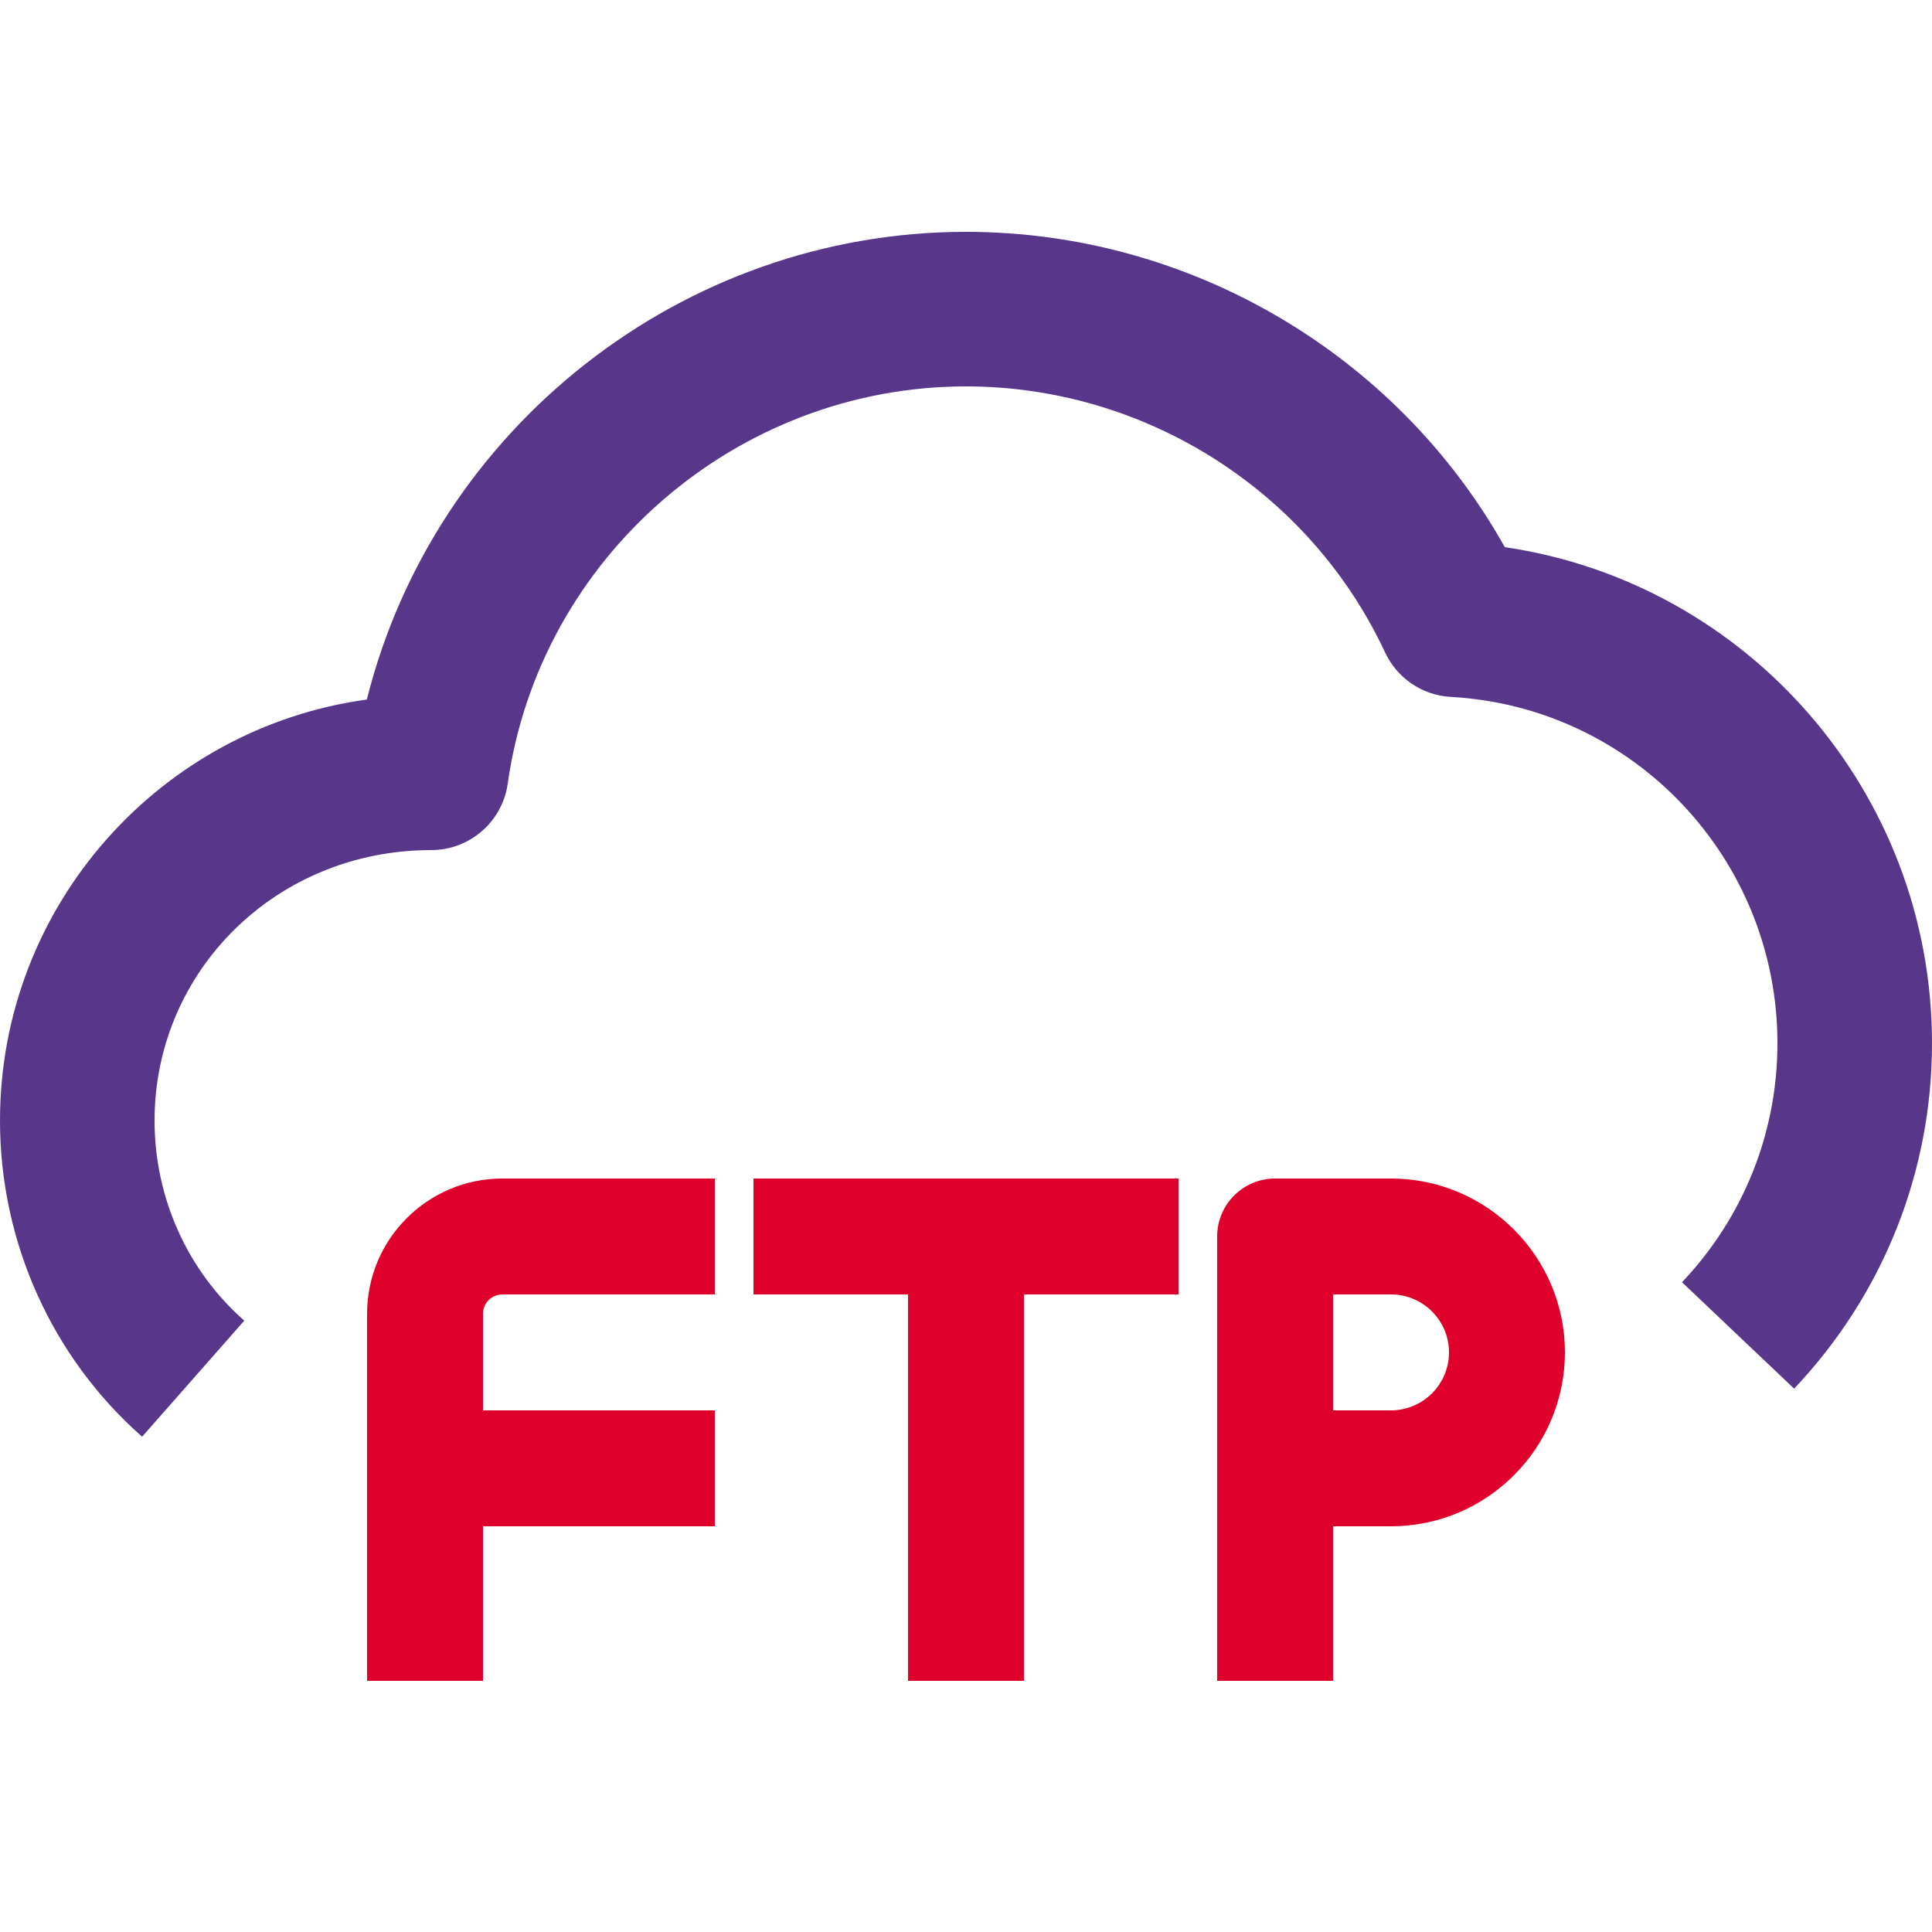
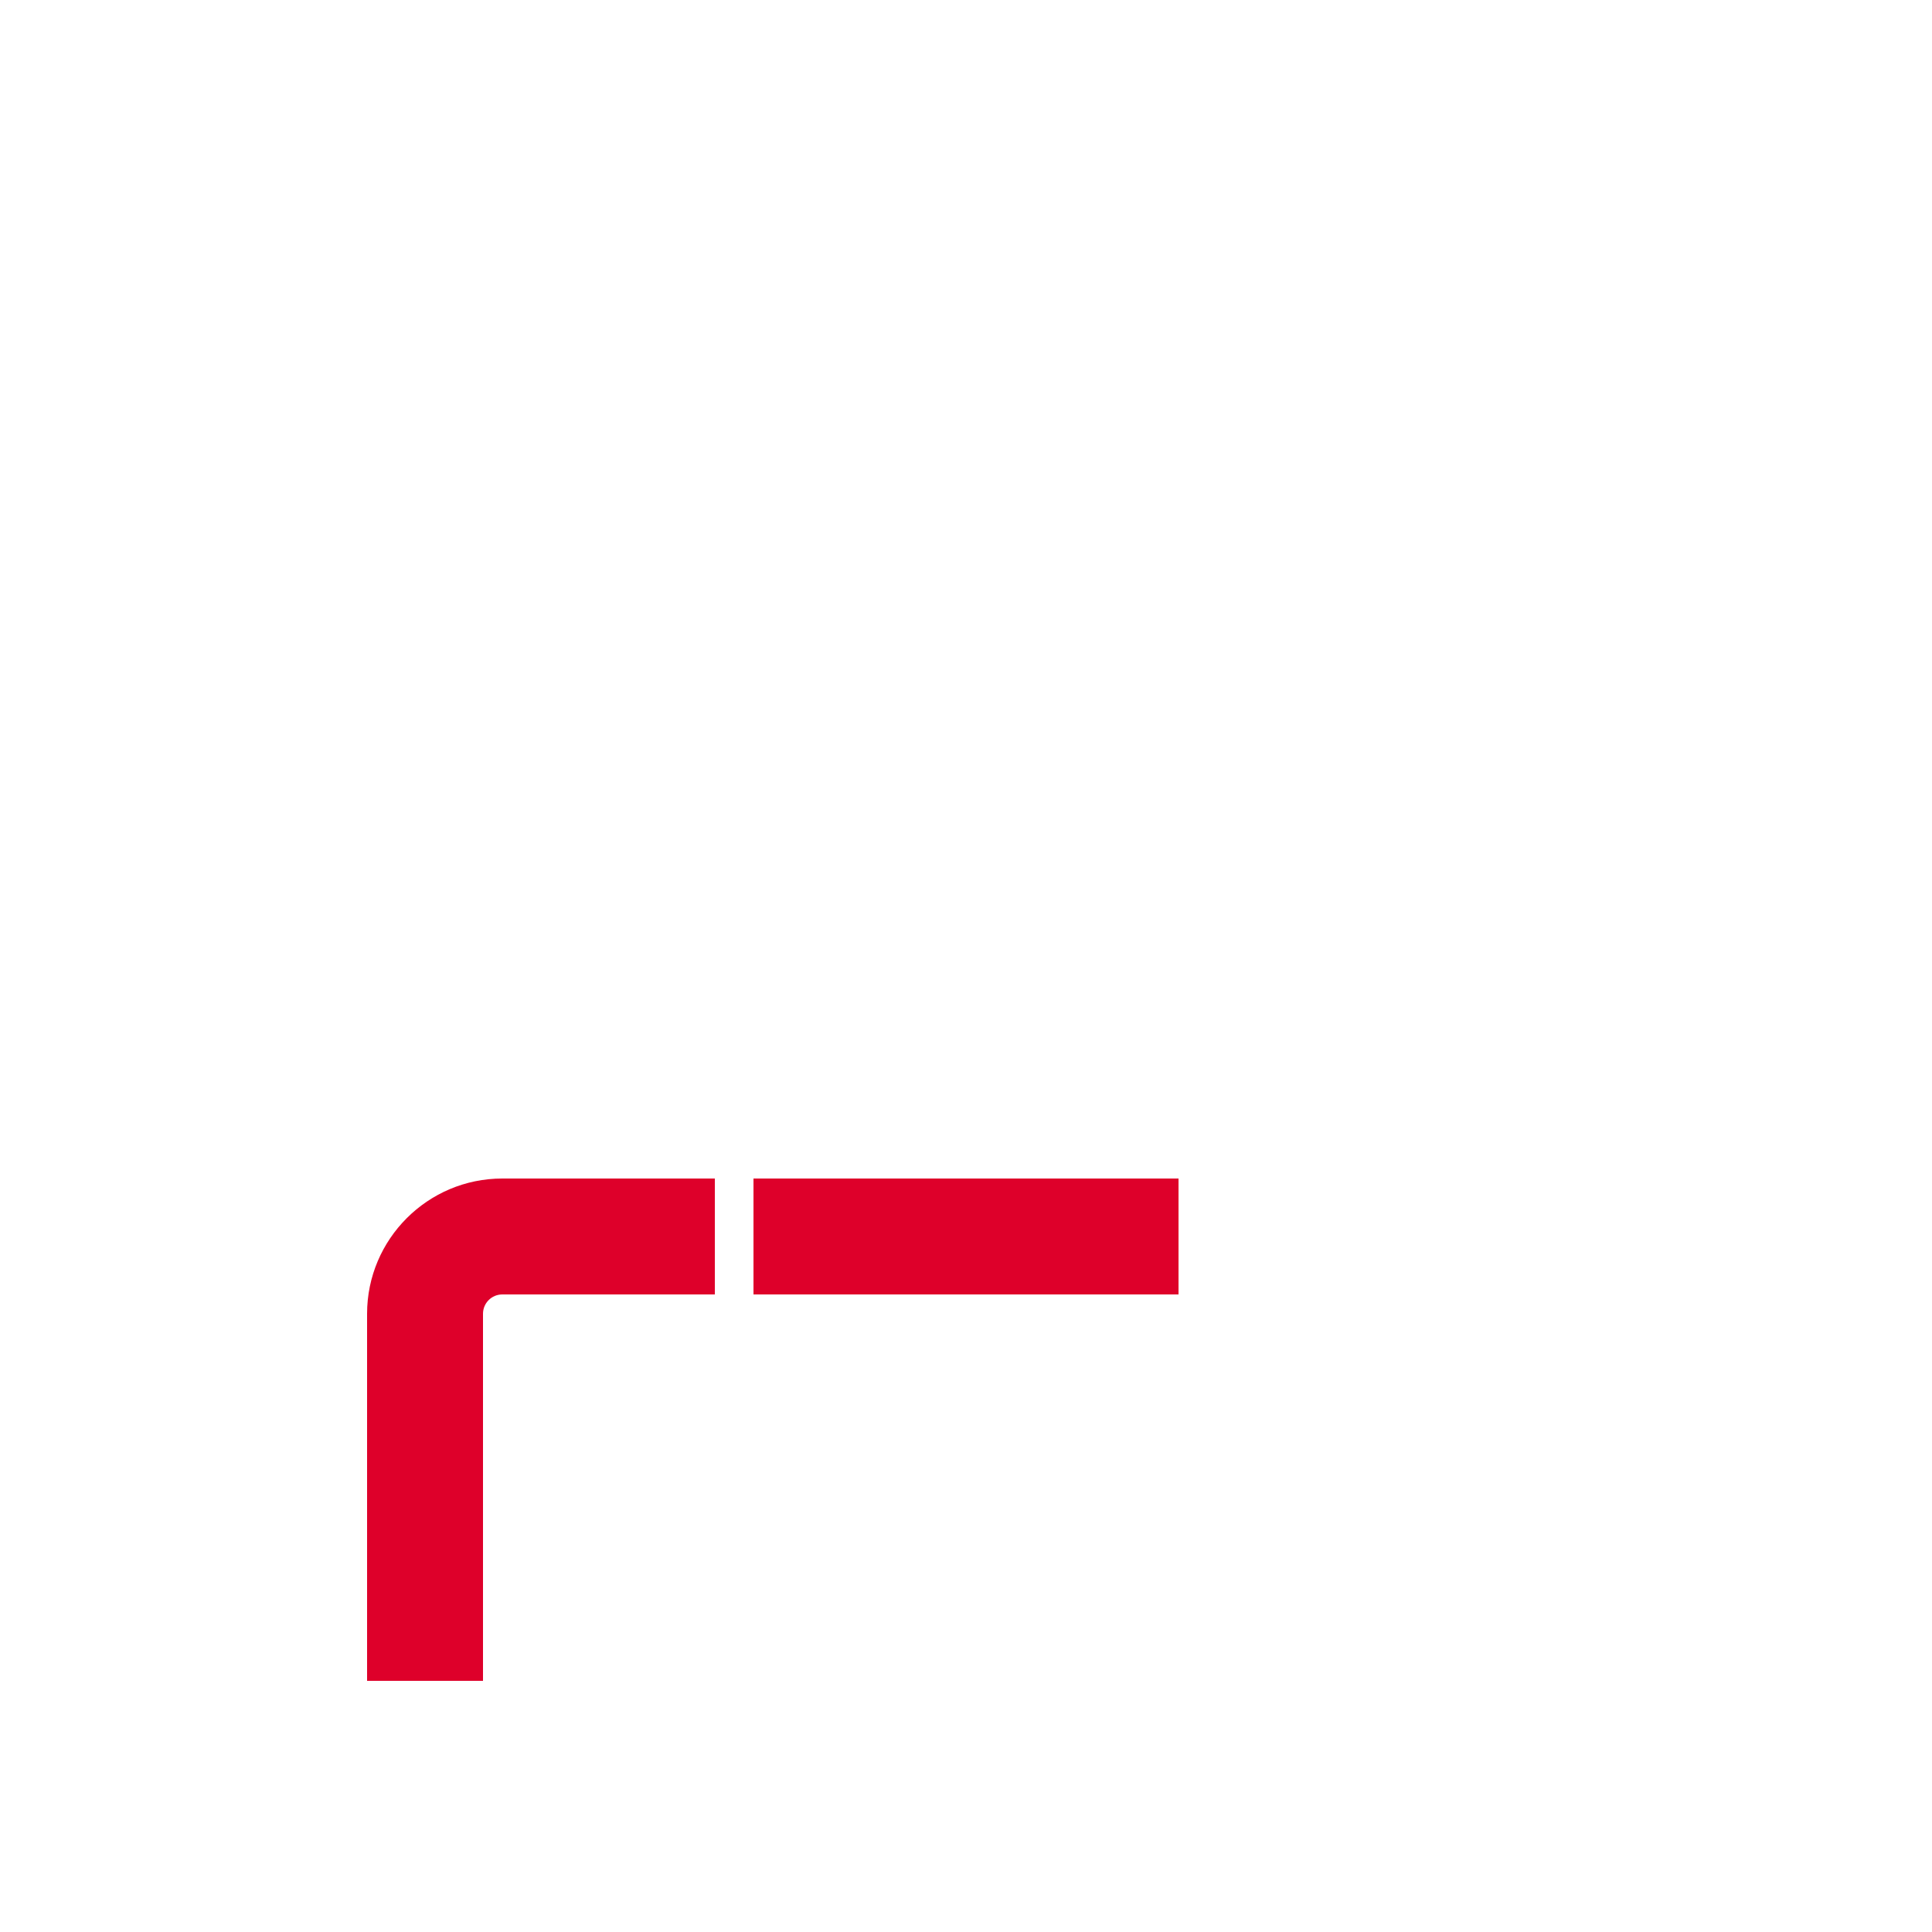
<svg xmlns="http://www.w3.org/2000/svg" id="_x31_px" enable-background="new 0 0 25 25" viewBox="0 0 25 25">
-   <path d="m1.839 18.591c-1.168-1.029-1.839-2.52-1.839-4.091 0-2.777 2.069-5.081 4.747-5.448.875-3.502 4.073-6.052 7.753-6.052 2.897 0 5.574 1.584 6.972 4.08 3.143.462 5.528 3.176 5.528 6.42 0 1.668-.634 3.255-1.784 4.469l-1.451-1.377c.797-.84 1.235-1.938 1.235-3.092 0-2.382-1.856-4.351-4.226-4.482-.368-.02-.694-.241-.851-.575-.975-2.091-3.104-3.443-5.423-3.443-2.968 0-5.517 2.21-5.93 5.14-.069.493-.492.86-.99.86-2.01 0-3.58 1.57-3.58 3.5 0 .996.423 1.94 1.161 2.589z" fill="#583689" />
  <g fill="#de002a">
-     <path d="m6.25 21.75h-1.5v-4.75c0-.965.785-1.75 1.75-1.75h2.75v1.5h-2.75c-.138 0-.25.112-.25.25z" />
-     <path d="m17.25 21.75h-1.5v-5.75c0-.414.336-.75.75-.75h1.5c1.24 0 2.25 1.01 2.25 2.25s-1.01 2.25-2.25 2.25h-.75zm0-3.5h.75c.413 0 .75-.337.75-.75s-.337-.75-.75-.75h-.75z" />
-     <path d="m4.75 18.25h4.5v1.5h-4.5z" />
-     <path d="m11.75 15.25h1.5v6.5h-1.5z" />
+     <path d="m6.25 21.75h-1.5v-4.75c0-.965.785-1.75 1.75-1.75h2.75v1.5h-2.75c-.138 0-.25.112-.25.25" />
    <path d="m9.75 15.25h5.5v1.5h-5.5z" />
  </g>
</svg>